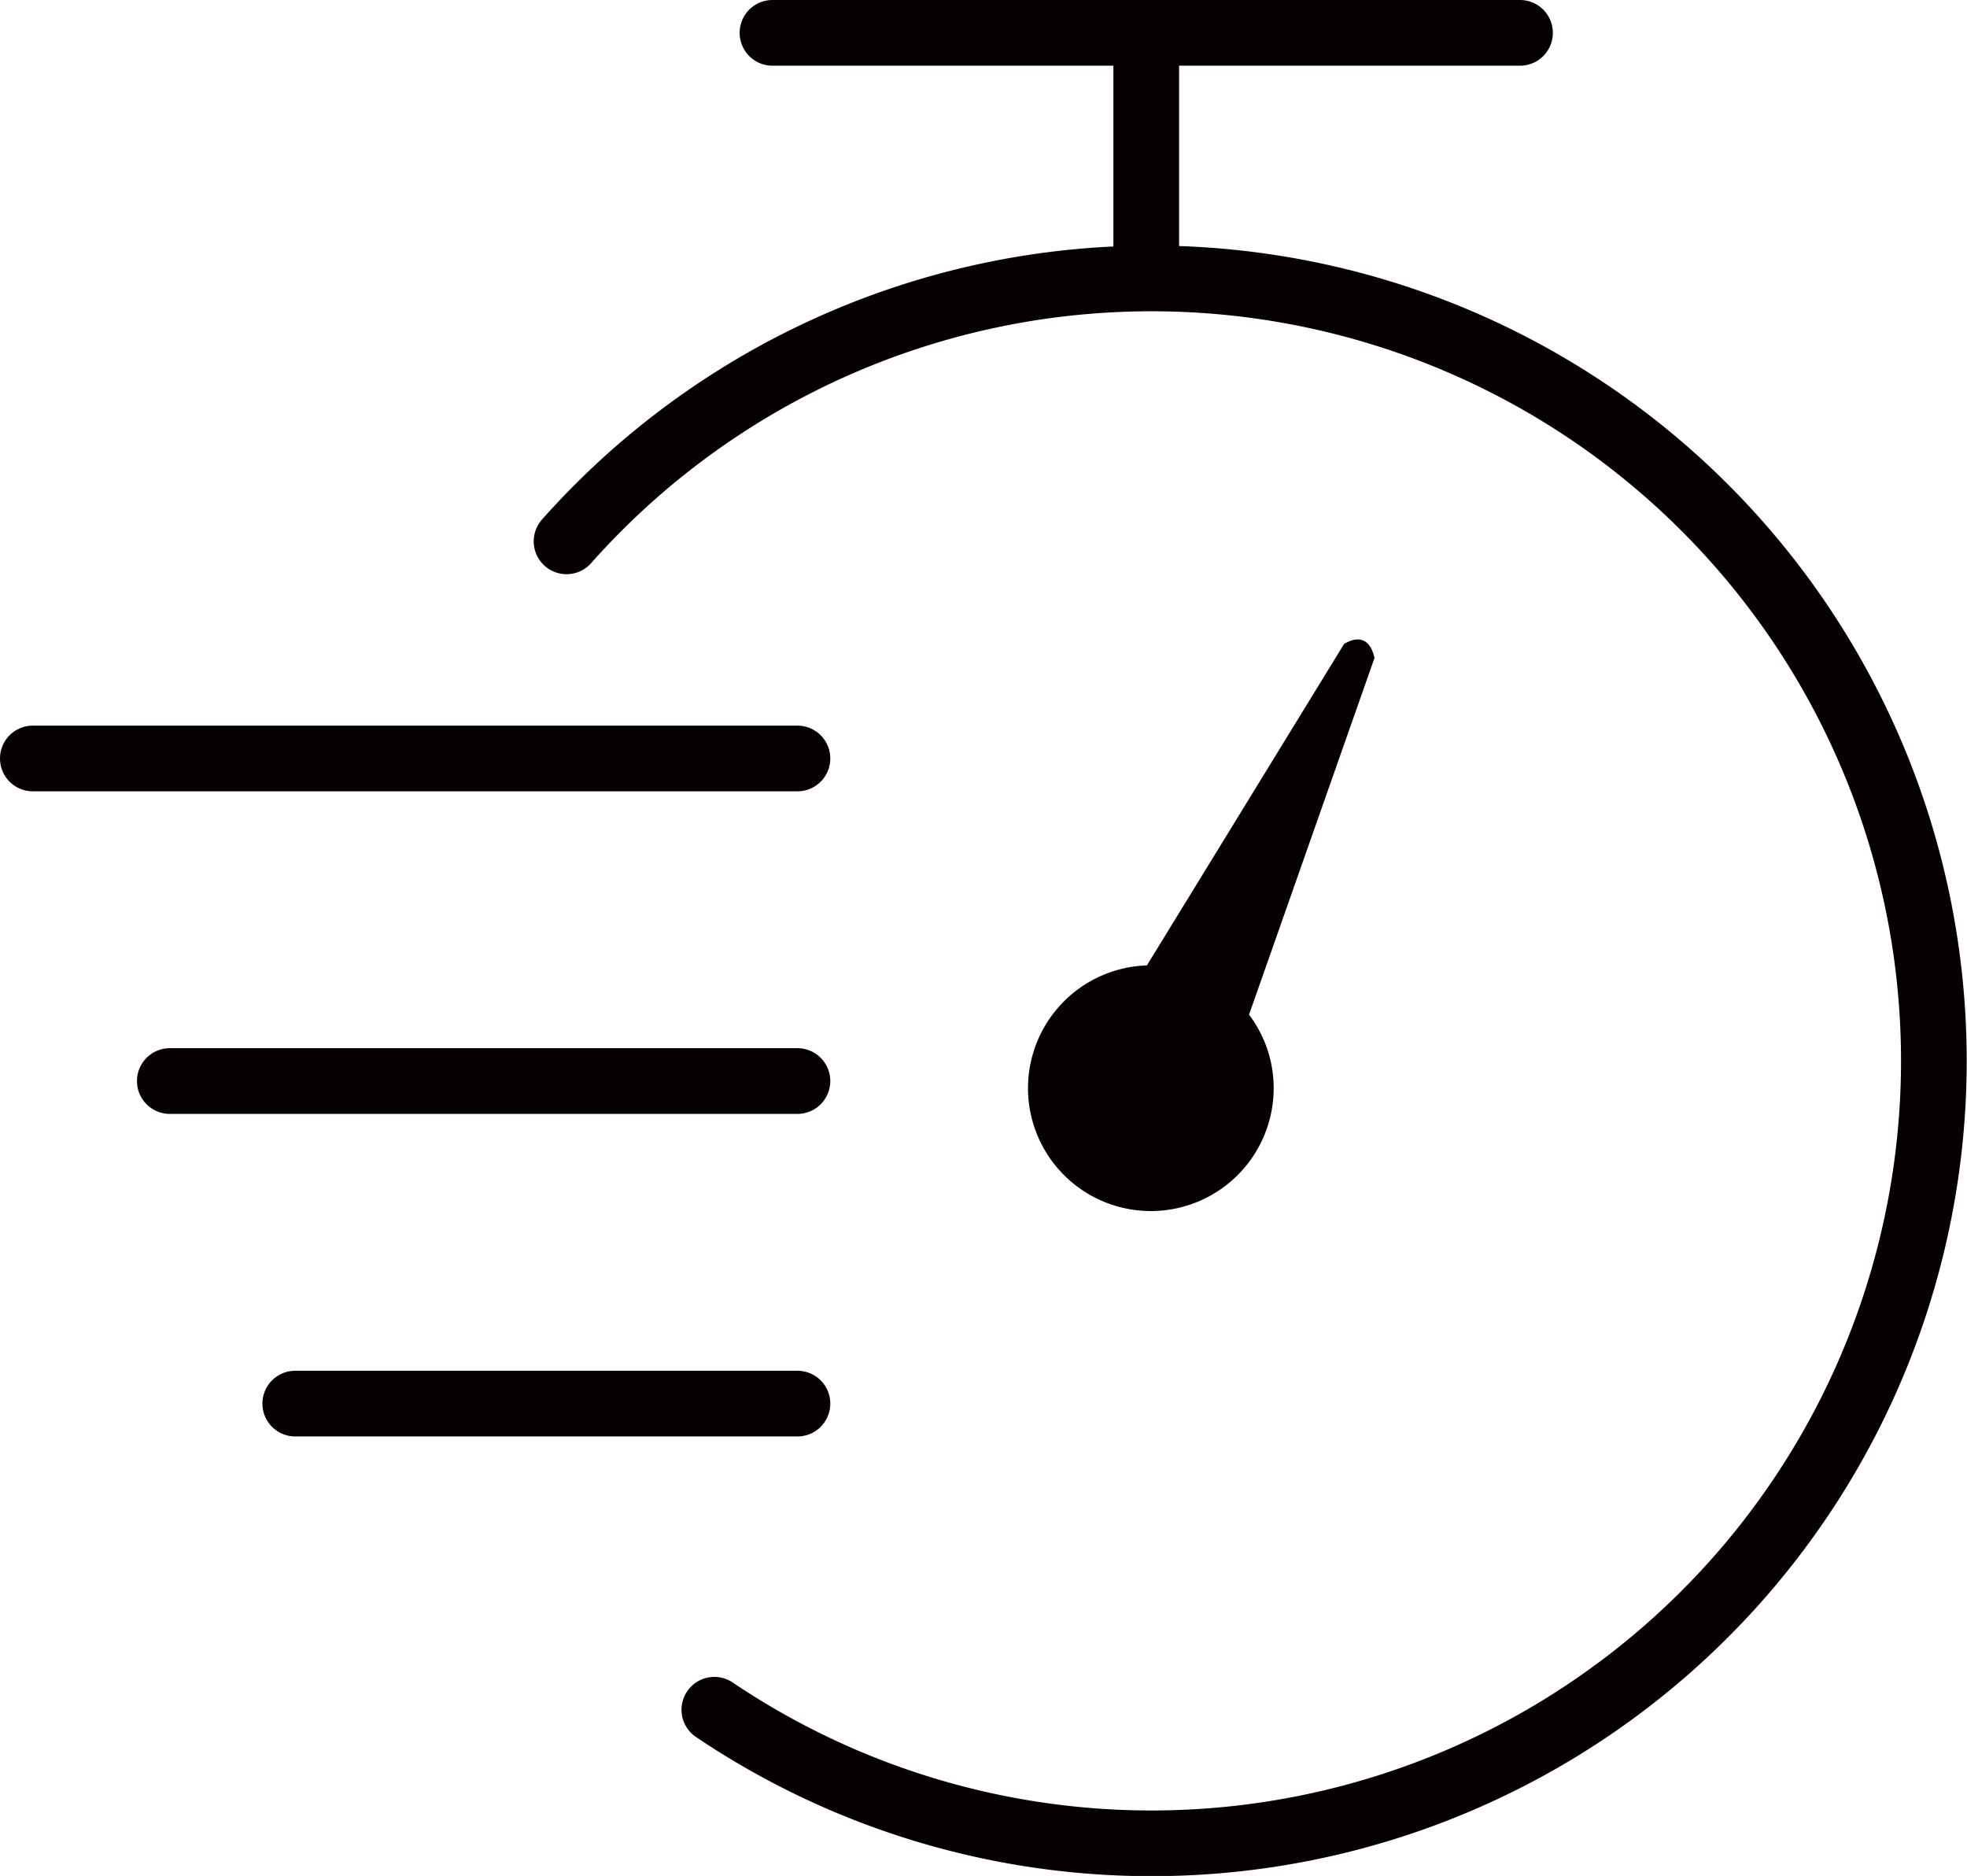
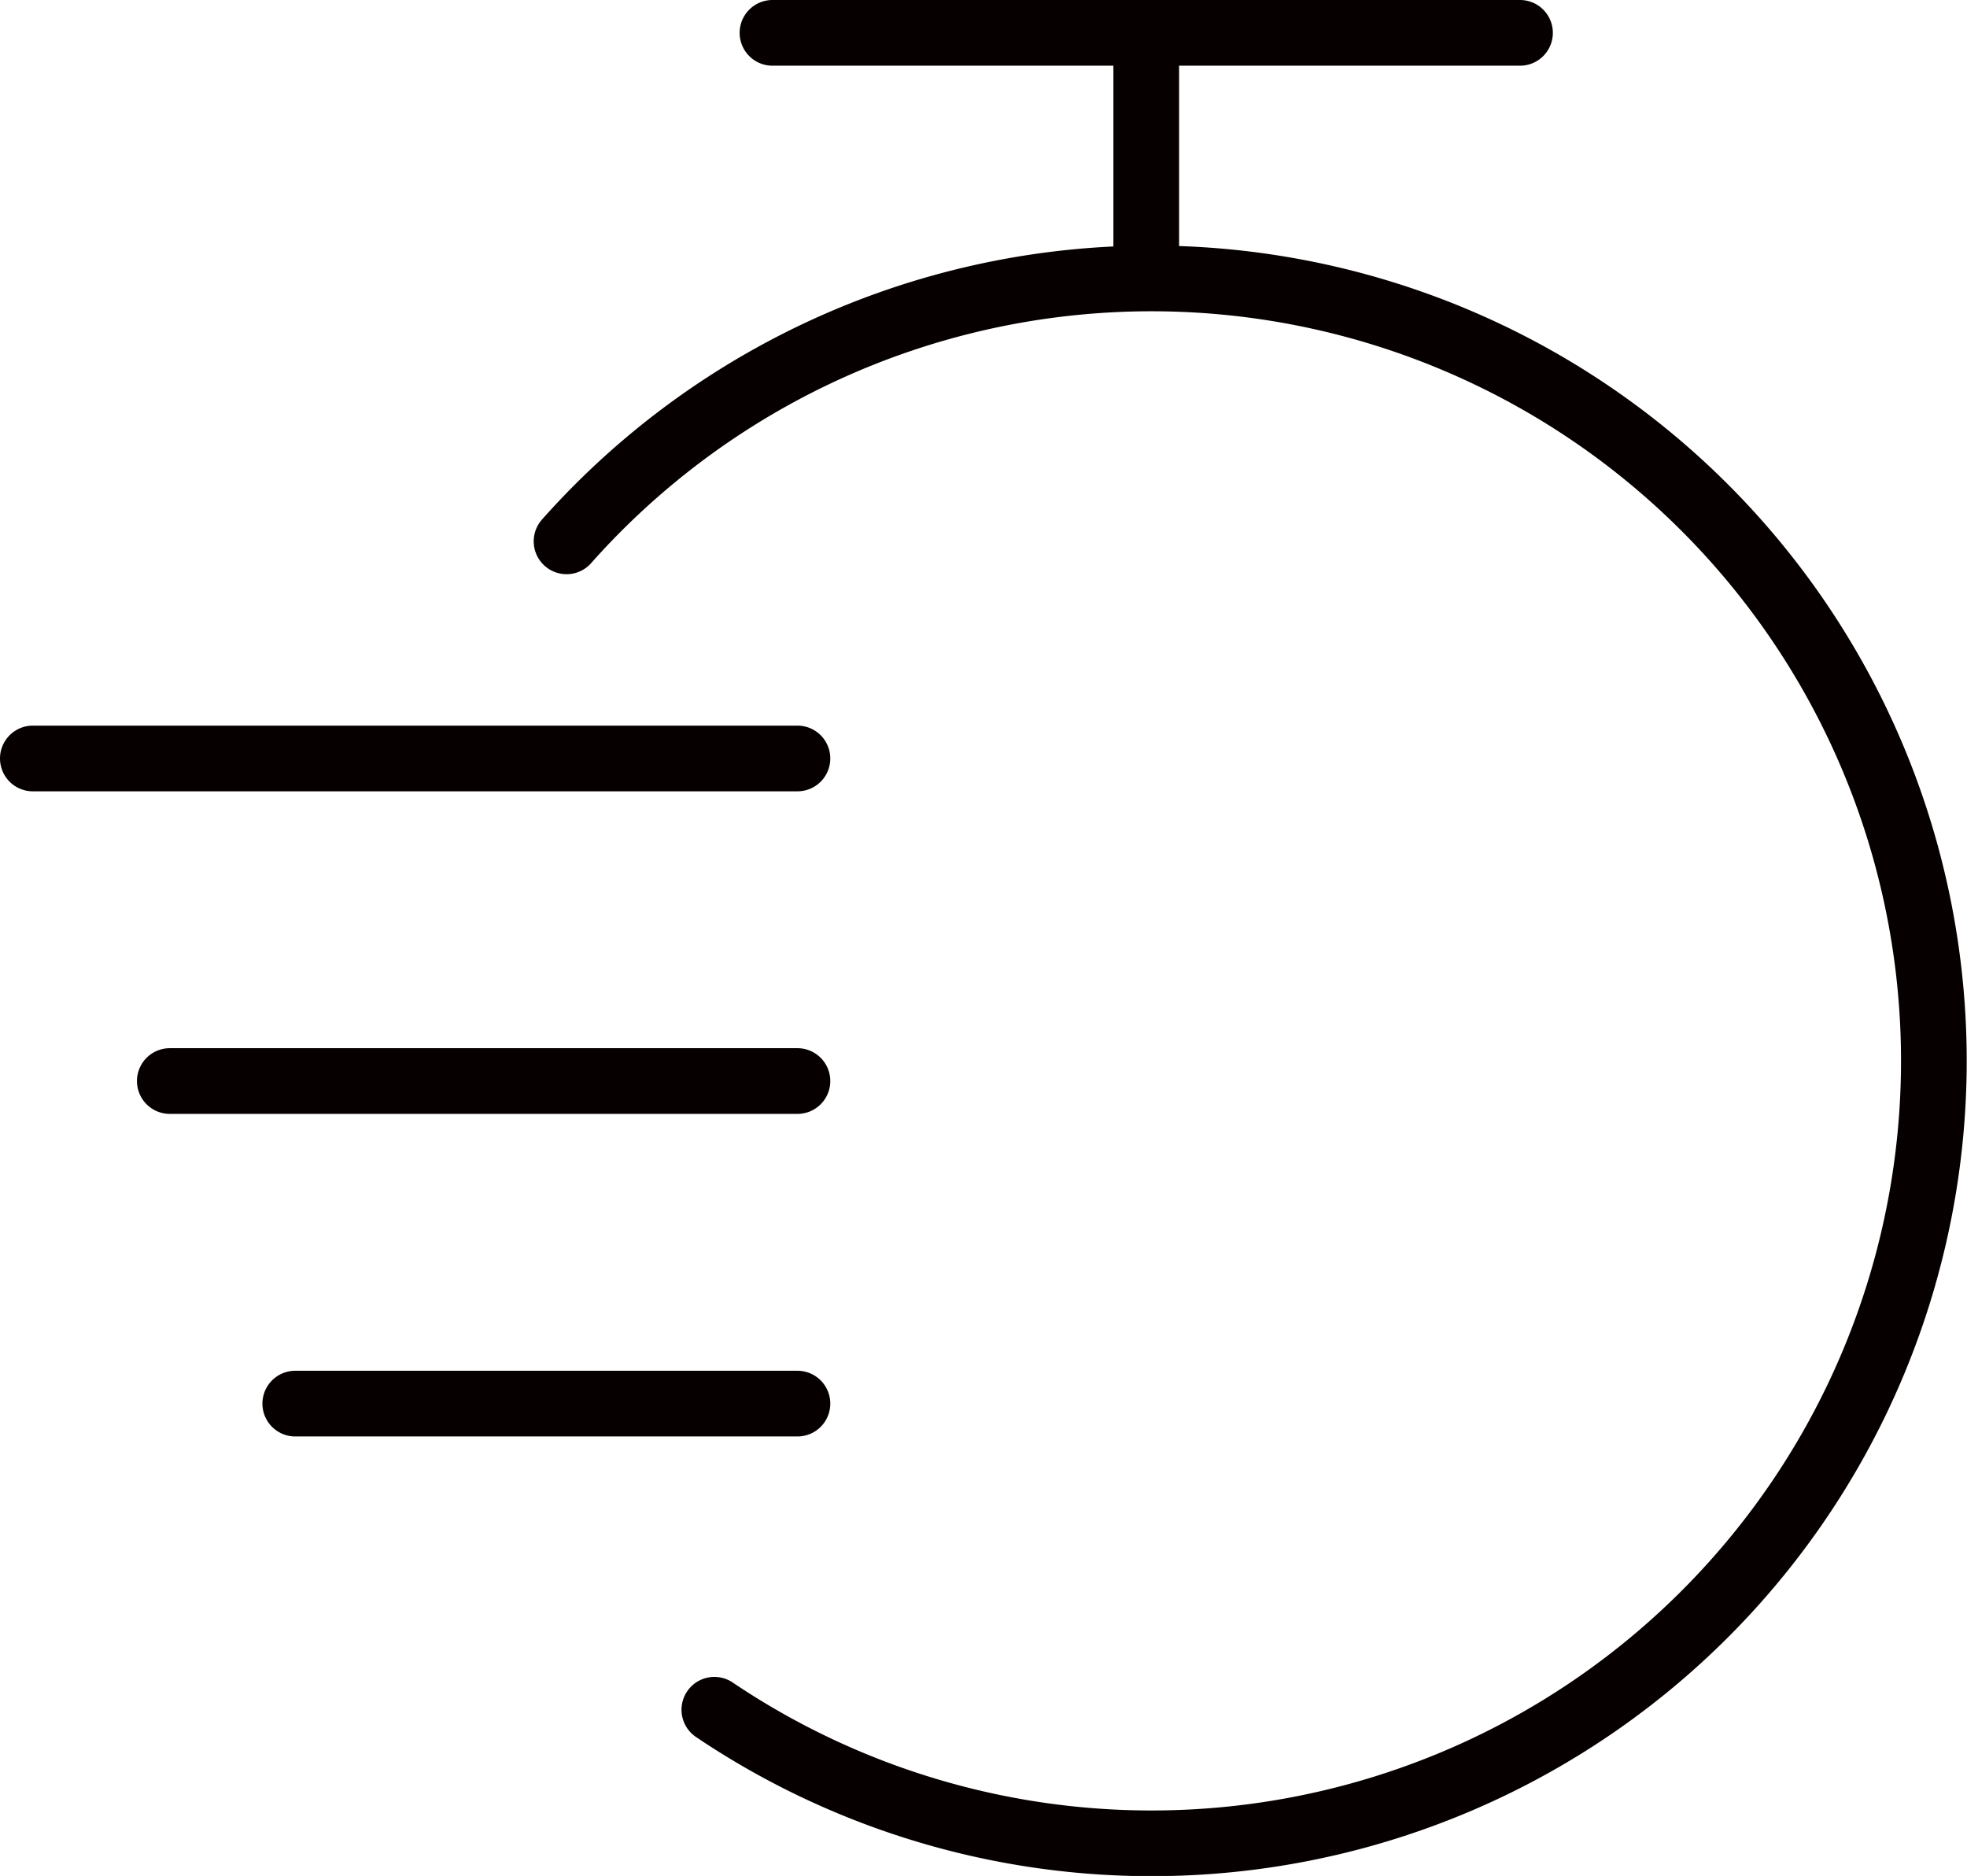
<svg xmlns="http://www.w3.org/2000/svg" id="图层_1" data-name="图层 1" viewBox="0 0 59.89 57.11">
  <defs>
    <style>.cls-1{fill:none;stroke:#070001;stroke-linecap:round;stroke-linejoin:round;stroke-width:2px}.cls-2{fill:#080102}</style>
  </defs>
  <path d="M17.25 16.48a23.82 23.82 0 1 1 4.5 35.57M23.52 1h22.76M34.9 1.16v6.86M1 23.09h23.28M5.17 32.91h19.11M8.99 42.73h15.29" class="cls-1" />
-   <path d="M41.85 20.03c-.21-.94-.93-.42-.93-.42l-6 9.78a3.74 3.74 0 1 0 3.86 3.73 3.7 3.7 0 0 0-.75-2.23Z" class="cls-2" />
</svg>